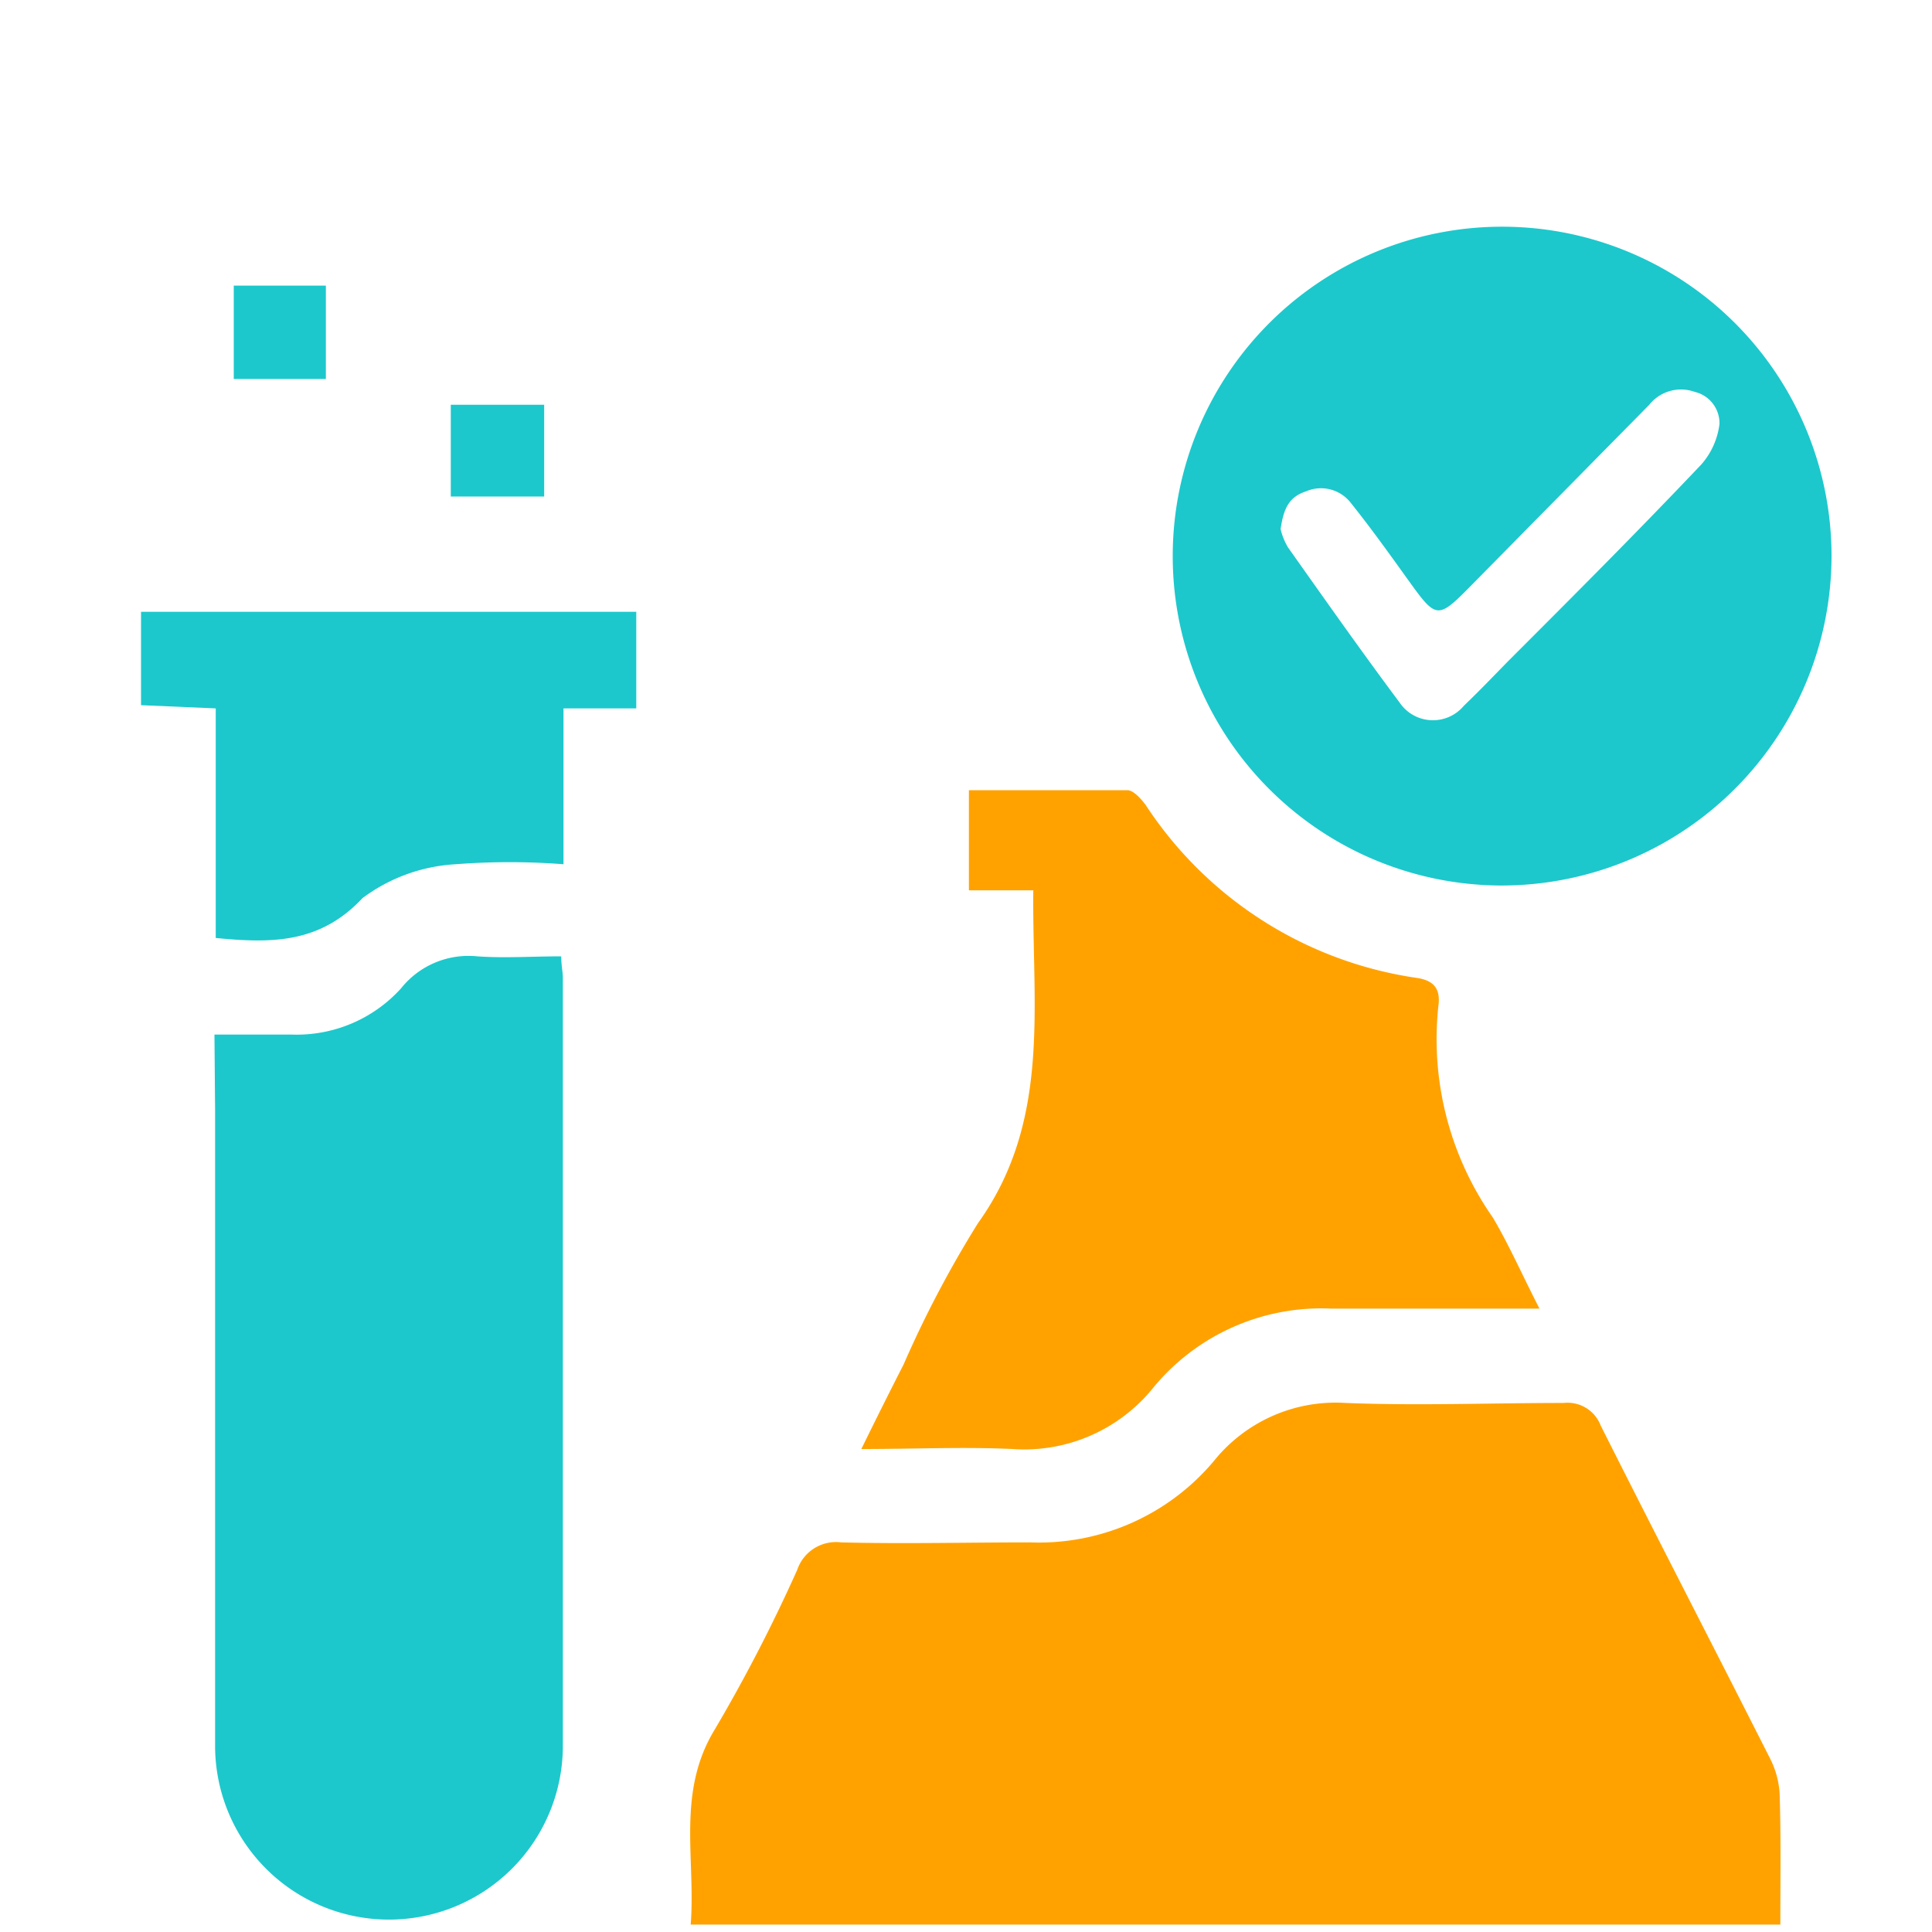
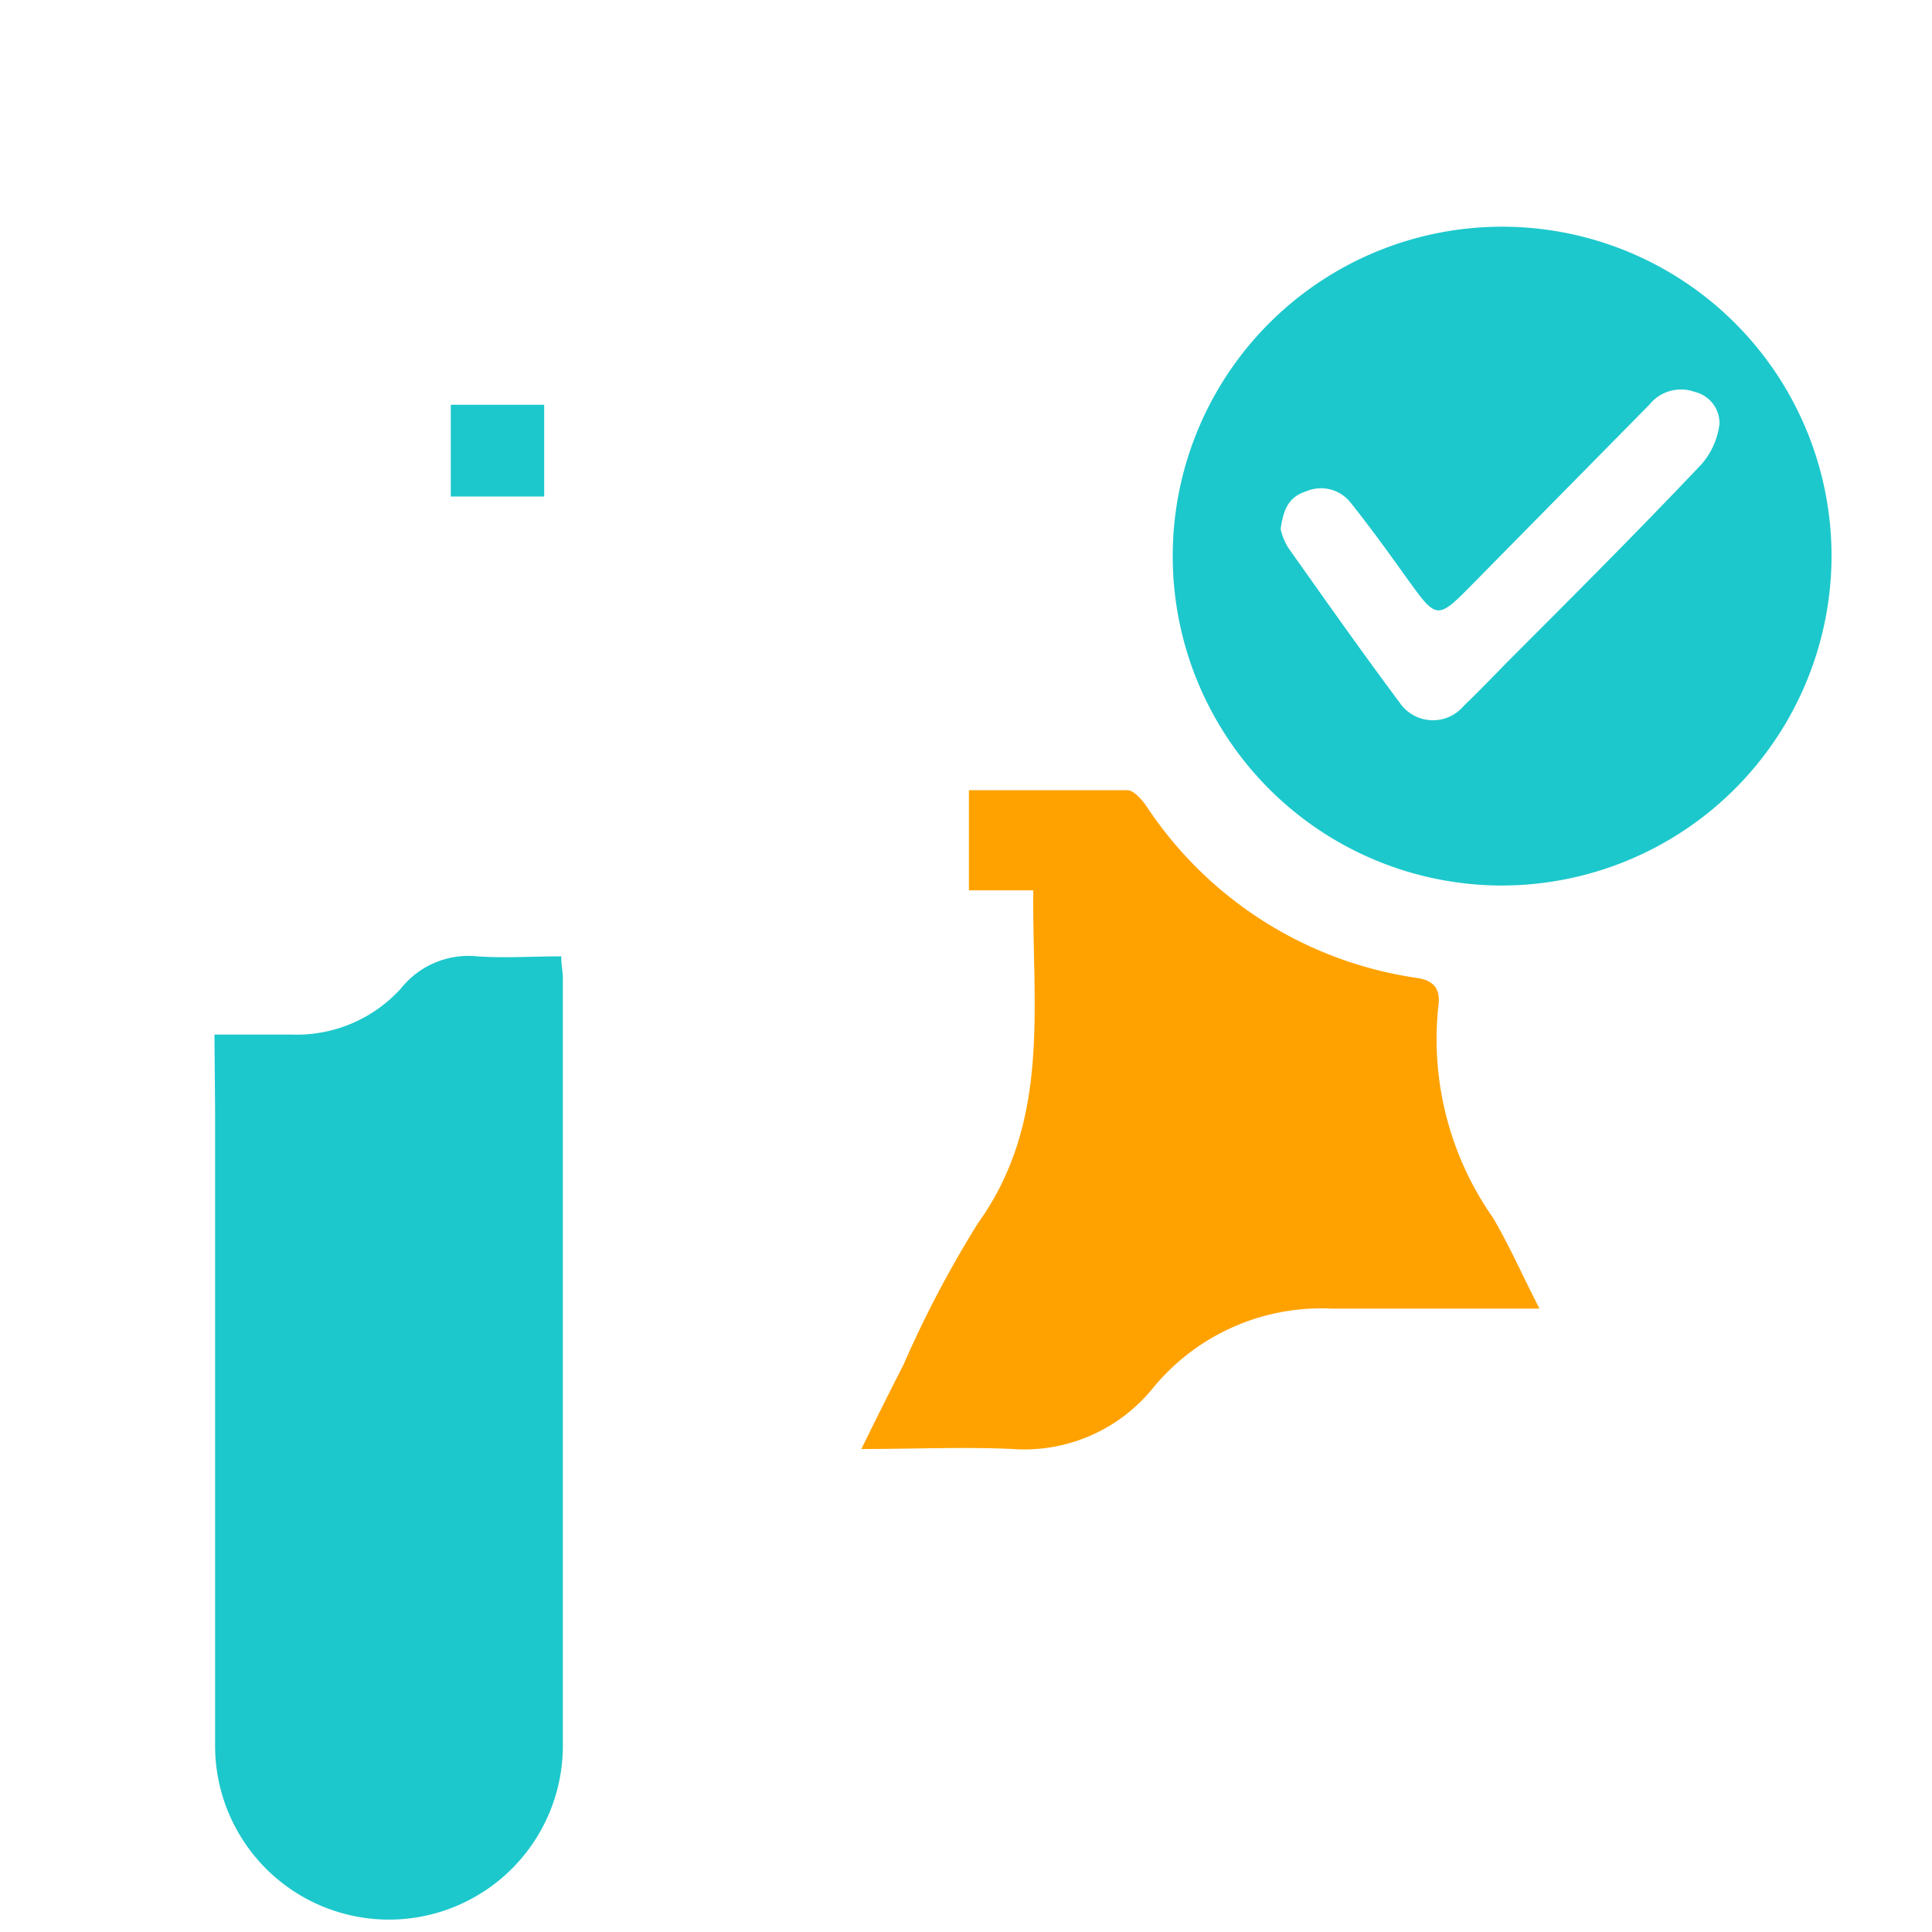
<svg xmlns="http://www.w3.org/2000/svg" id="Layer_1" data-name="Layer 1" viewBox="0 0 60 60">
  <defs>
    <style>.cls-1{fill:#ffa200;}.cls-2{fill:#1cc8cc;}</style>
  </defs>
-   <path class="cls-1" d="M55.29,59.77H21.45c.16-2.05-.45-4.12.76-6.08a50.09,50.09,0,0,0,2.55-4.94,1.27,1.27,0,0,1,1.36-.85c1.95.05,3.91,0,5.87,0a7.09,7.09,0,0,0,5.71-2.53,4.85,4.85,0,0,1,4.09-1.8c2.25.09,4.51,0,6.77,0a1.1,1.1,0,0,1,1.15.7c1.74,3.46,3.52,6.9,5.27,10.36a2.74,2.74,0,0,1,.29,1.12C55.31,57.07,55.29,58.37,55.29,59.77Z" />
  <path class="cls-2" d="M6.66,32.13H9.07a4.37,4.37,0,0,0,3.38-1.43,2.68,2.68,0,0,1,2.37-1c.85.06,1.7,0,2.61,0,0,.29.05.48.05.67,0,8,0,15.91,0,23.87a5.4,5.4,0,1,1-10.8-.05c0-6.56,0-13.13,0-19.7Z" />
  <path class="cls-1" d="M47.81,40.64c-2.29,0-4.38,0-6.46,0a6.76,6.76,0,0,0-5.53,2.45A5.14,5.14,0,0,1,31.44,45c-1.51-.07-3,0-4.69,0,.49-1,.89-1.8,1.31-2.62a33.91,33.91,0,0,1,2.31-4.39c2.28-3.18,1.68-6.74,1.72-10.34h-2V24.54c1.63,0,3.28,0,4.92,0,.19,0,.43.27.57.46A12.15,12.15,0,0,0,44,30.37c.55.08.74.36.67.87a9.66,9.66,0,0,0,1.69,6.57C46.86,38.65,47.26,39.57,47.81,40.64Z" />
-   <path class="cls-2" d="M4.38,19H19.76v3H17.5v4.84a21.82,21.82,0,0,0-3.35,0,5.33,5.33,0,0,0-2.89,1.05c-1.32,1.41-2.81,1.41-4.56,1.24V22l-2.32-.1Z" />
-   <path class="cls-2" d="M7.26,8.87h2.86v2.9H7.26Z" />
  <path class="cls-2" d="M16.9,12.57v2.85H14V12.57Z" />
  <path class="cls-2" d="M46.54,27.5A10.23,10.23,0,1,1,56.88,17.26,10.25,10.25,0,0,1,46.54,27.5ZM39.77,16.43A2,2,0,0,0,40,17c1.14,1.61,2.28,3.23,3.46,4.81a1.25,1.25,0,0,0,2,.11c.47-.45.92-.92,1.38-1.39,2-2,4-4,6-6.11a2.34,2.34,0,0,0,.56-1.25,1,1,0,0,0-.77-1,1.26,1.26,0,0,0-1.41.4l-5.45,5.53c-1.15,1.17-1.14,1.16-2.09-.16-.56-.78-1.12-1.56-1.72-2.31a1.17,1.17,0,0,0-1.4-.37C40,15.44,39.86,15.84,39.77,16.43Z" />
</svg>